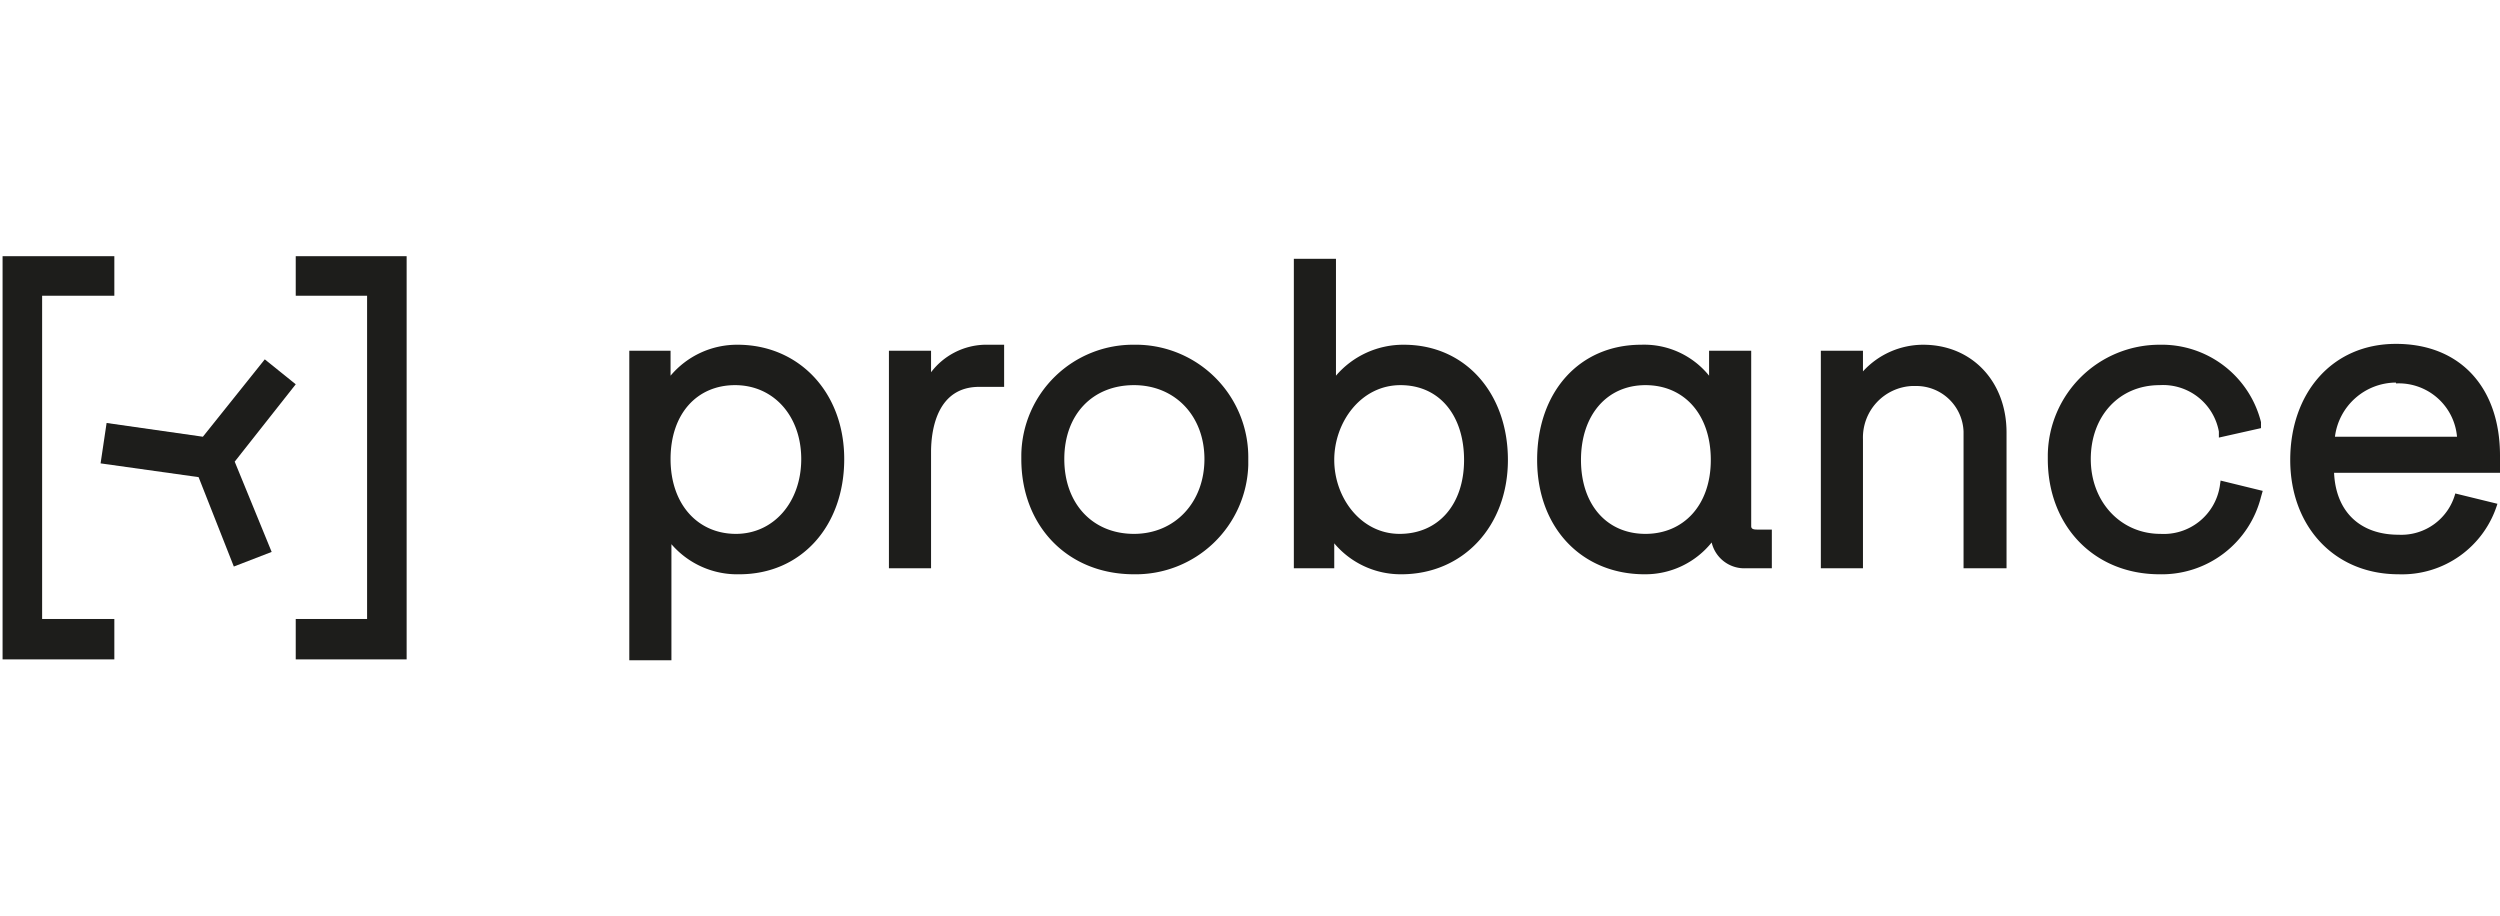
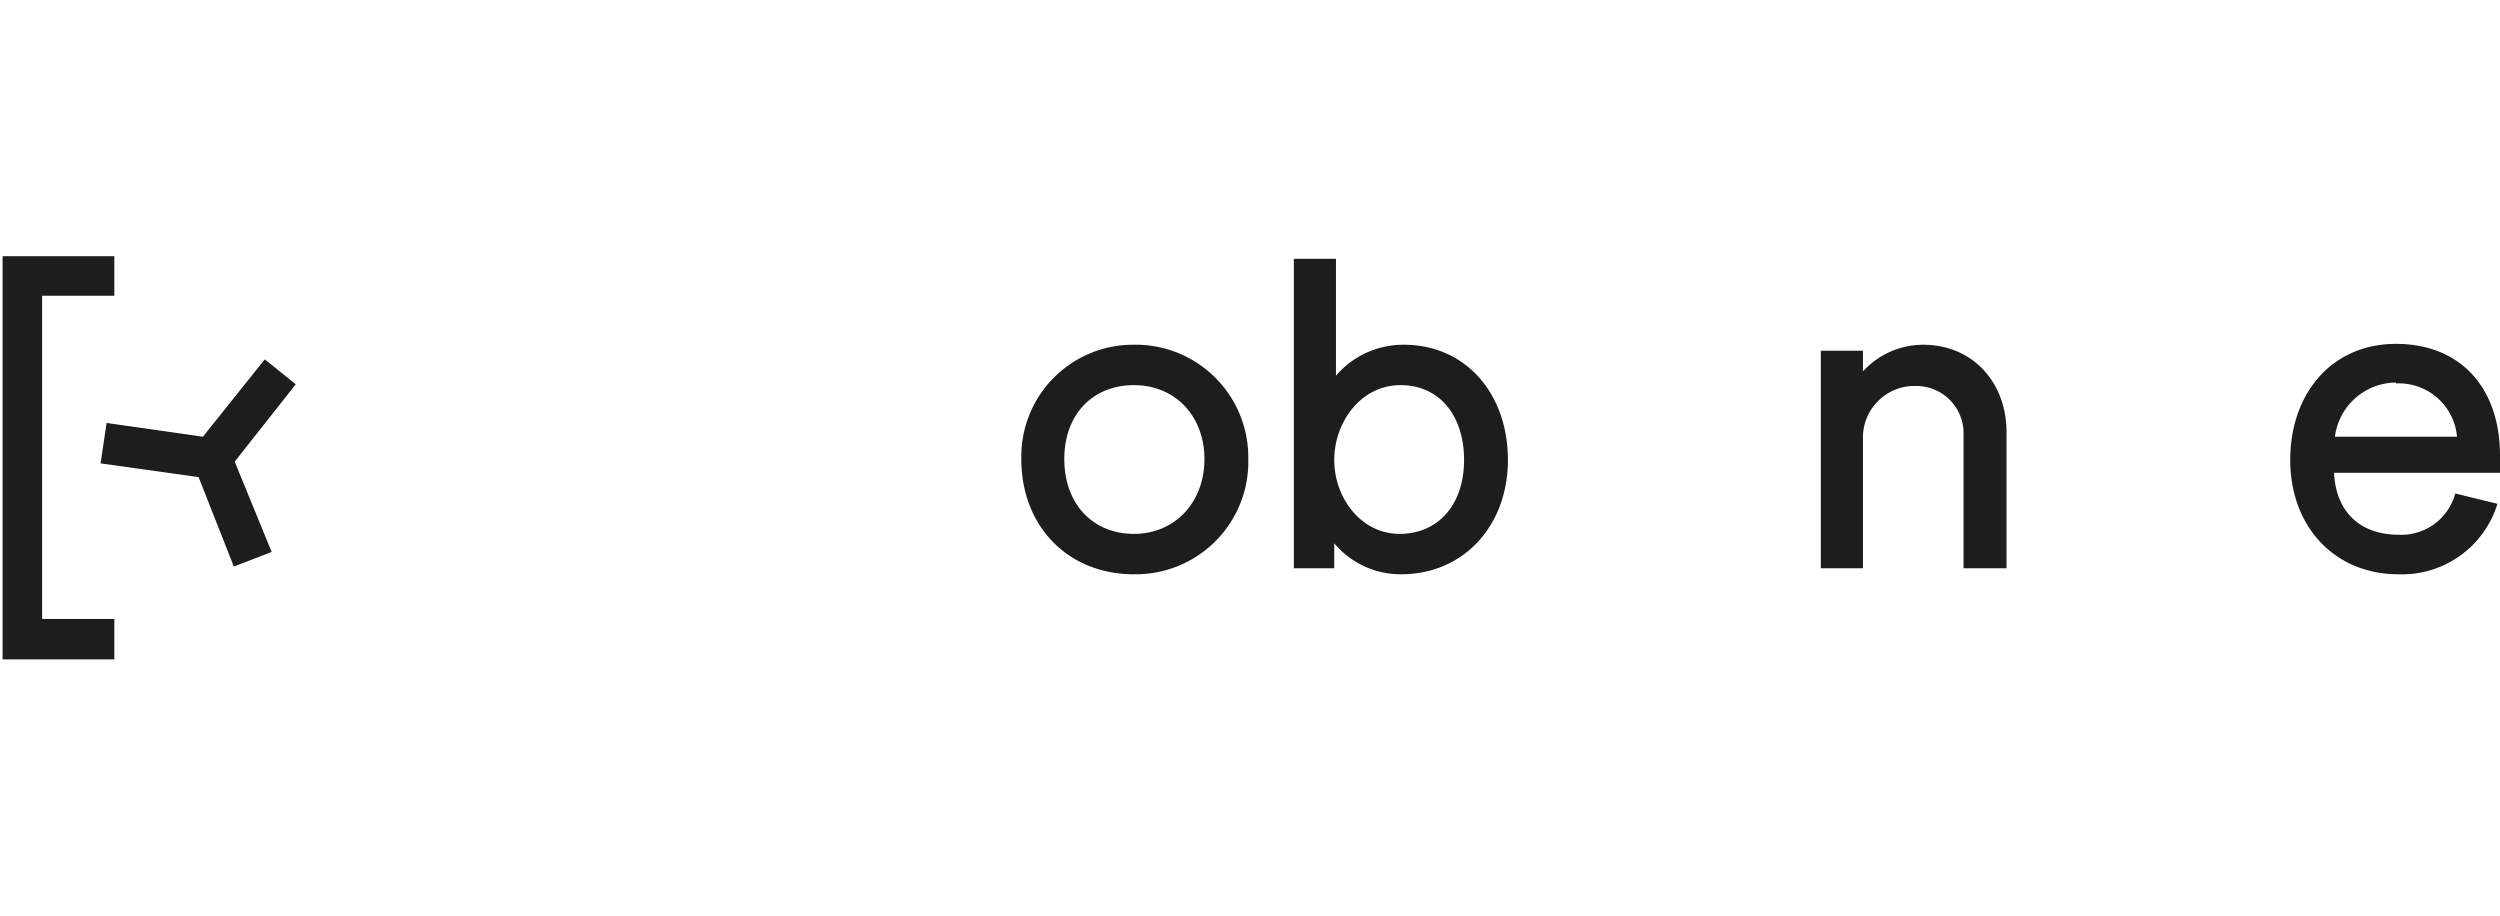
<svg xmlns="http://www.w3.org/2000/svg" id="Calque_1" data-name="Calque 1" viewBox="0 0 290.8 106.6">
-   <path d="M85.2,15c4.5,0,7.7,3.6,7.7,8.6s-3.2,8.7-7.6,8.7-7.6-3.4-7.6-8.7S80.8,15,85.2,15m.3-4.7a10.1,10.1,0,0,0-7.8,3.6V11H72.9V47h4.9V33.5A10.1,10.1,0,0,0,85.7,37c7.2,0,12.2-5.6,12.2-13.4S92.6,10.3,85.5,10.3" transform="translate(0.3 29.8)" style="fill:#1d1d1b" />
-   <path d="M108,13.5V11h-4.9V36.3H108V22.8c0-2.8.8-7.6,5.6-7.6h2.9V10.3h-2.3a8.1,8.1,0,0,0-6.2,3.2" transform="translate(0.3 29.8)" style="fill:#1d1d1b" />
  <path d="M131.6,32.3c-4.8,0-8.1-3.5-8.1-8.7s3.3-8.6,8.1-8.6,8.2,3.6,8.2,8.6-3.4,8.7-8.2,8.7m.1-22a13,13,0,0,0-13.2,12.8v.5c0,7.8,5.4,13.4,13.1,13.4a13.1,13.1,0,0,0,13.3-12.7v-.7a13.1,13.1,0,0,0-12.8-13.3h-.4" transform="translate(0.3 29.8)" style="fill:#1d1d1b" />
  <path d="M170,23.7c0,5.2-3,8.6-7.5,8.6s-7.6-4.2-7.6-8.6S158,15,162.6,15s7.4,3.6,7.4,8.7m-7-13.4a10.3,10.3,0,0,0-7.9,3.6V.3h-4.9v36h4.7V33.4a10.1,10.1,0,0,0,7.8,3.6c7.2,0,12.4-5.6,12.4-13.3S170.2,10.3,163,10.3" transform="translate(0.3 29.8)" style="fill:#1d1d1b" />
-   <path d="M191.1,32.3c-4.5,0-7.5-3.4-7.5-8.6s3-8.7,7.5-8.7,7.6,3.4,7.6,8.7-3.2,8.6-7.6,8.6m12.3-.9V11h-4.9v2.9a9.7,9.7,0,0,0-7.9-3.6c-7.2,0-12.1,5.5-12.1,13.4S183.7,37,191,37a9.9,9.9,0,0,0,7.8-3.7,3.9,3.9,0,0,0,4,3h3V31.8h-1.7c-.5,0-.7-.1-.7-.4" transform="translate(0.3 29.8)" style="fill:#1d1d1b" />
  <path d="M223.4,10.3a9.5,9.5,0,0,0-7,3.1V11h-4.9V36.3h4.9v-15a6,6,0,0,1,5.7-6.2h.4a5.5,5.5,0,0,1,5.6,5.3V36.3h5V20.5c0-5.9-4-10.2-9.7-10.2" transform="translate(0.3 29.8)" style="fill:#1d1d1b" />
-   <path d="M257.9,26.8a6.6,6.6,0,0,1-6.9,5.5c-4.6,0-8.1-3.7-8.1-8.7s3.3-8.6,8-8.6a6.6,6.6,0,0,1,6.9,5.4v.7l4.9-1.1v-.7a11.9,11.9,0,0,0-11.8-9,13,13,0,0,0-13,12.8v.5c0,7.8,5.4,13.4,13,13.4a11.9,11.9,0,0,0,11.8-9l.2-.7L258,26.1Z" transform="translate(0.3 29.8)" style="fill:#1d1d1b" />
  <rect width="290.8" height="106.61" style="fill:none" />
  <polygon points="0.3 76.7 13.3 76.7 13.3 72 4.9 72 4.9 34.4 13.3 34.4 13.3 29.8 0.3 29.8 0.3 76.7" style="fill:#1d1d1b" />
-   <polygon points="34.4 29.8 34.4 34.4 42.7 34.4 42.7 72 34.4 72 34.4 76.7 47.3 76.7 47.3 29.8 34.4 29.8" style="fill:#1d1d1b" />
  <polygon points="34.4 44.7 30.8 41.8 23.6 50.8 12.4 49.2 11.7 53.9 23.1 55.5 27.2 65.9 31.6 64.2 27.3 53.7 34.4 44.7" style="fill:#1d1d1b" />
  <path d="M278.4,14.8a6.8,6.8,0,0,1,7.1,6.2H271.3a7.2,7.2,0,0,1,7.1-6.3m6.9,12.9a6.5,6.5,0,0,1-6.6,4.8c-4.5,0-7.3-2.7-7.5-7.2h19.3v-2c0-7.9-4.6-13-12.1-13S266.1,16,266.1,23.7,271.2,37,278.7,37a11.6,11.6,0,0,0,11.5-8.2Z" transform="translate(0.3 29.8)" style="fill:#1d1d1b" />
  <rect width="290.8" height="106.61" style="fill:none" />
</svg>